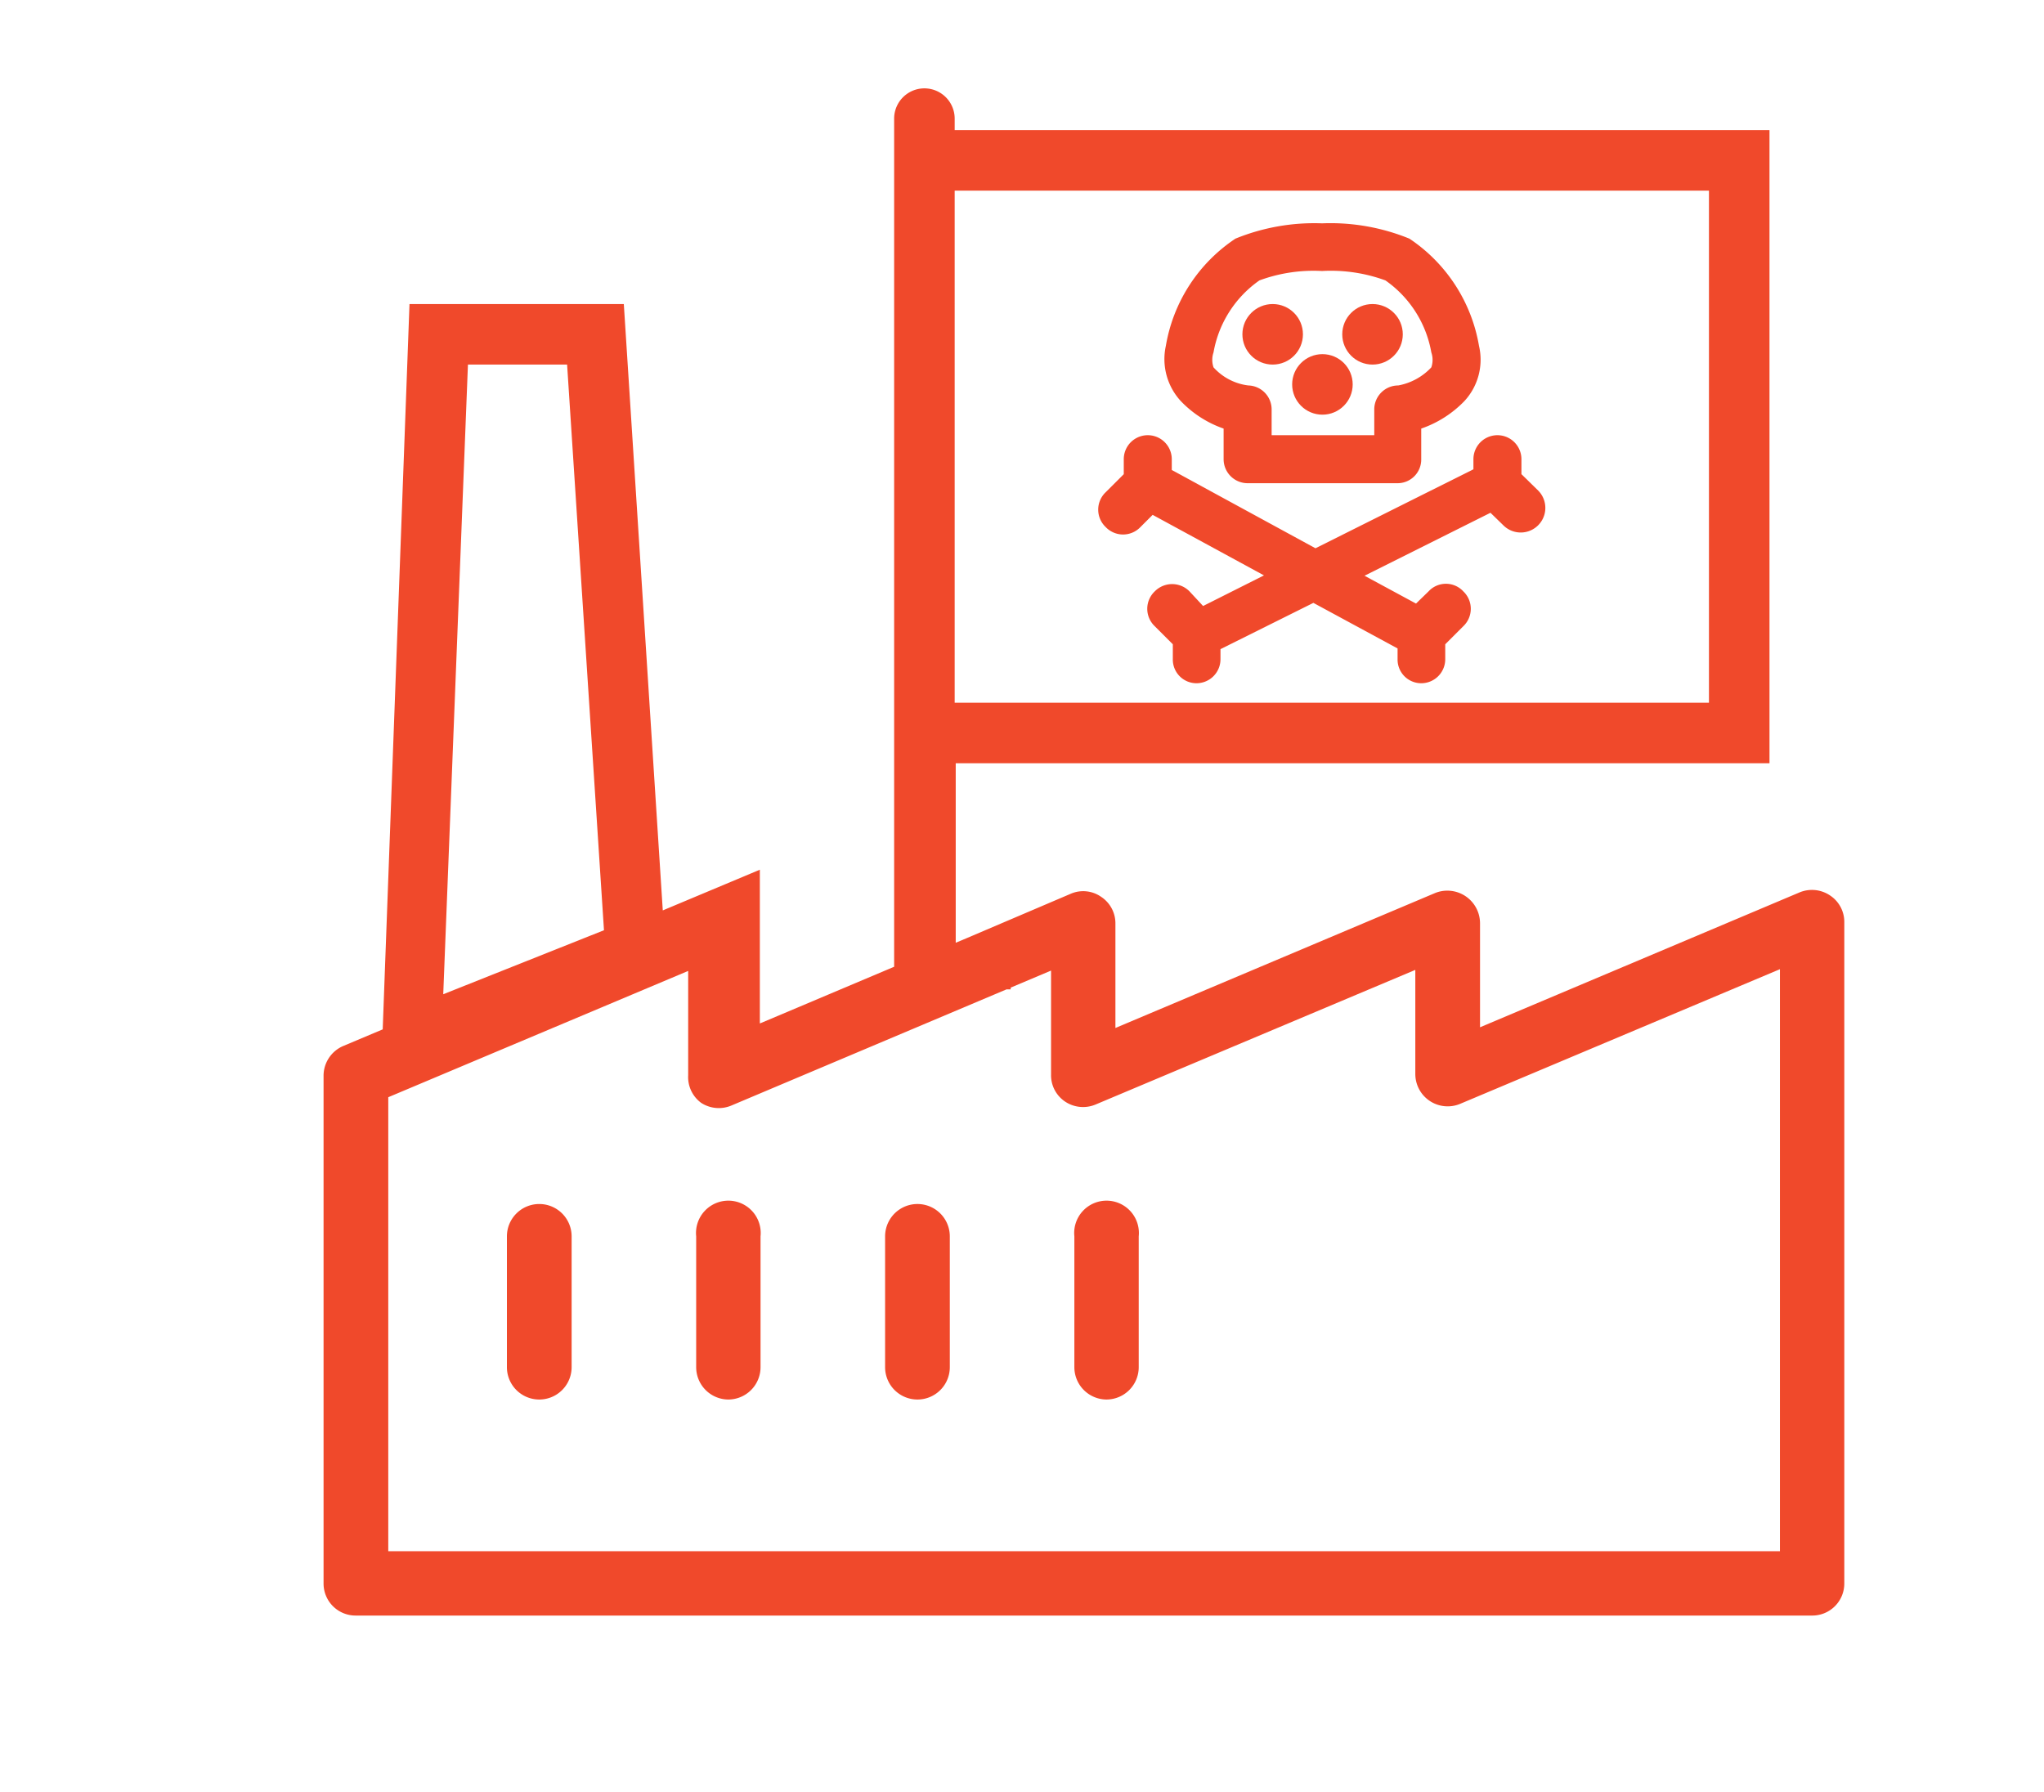
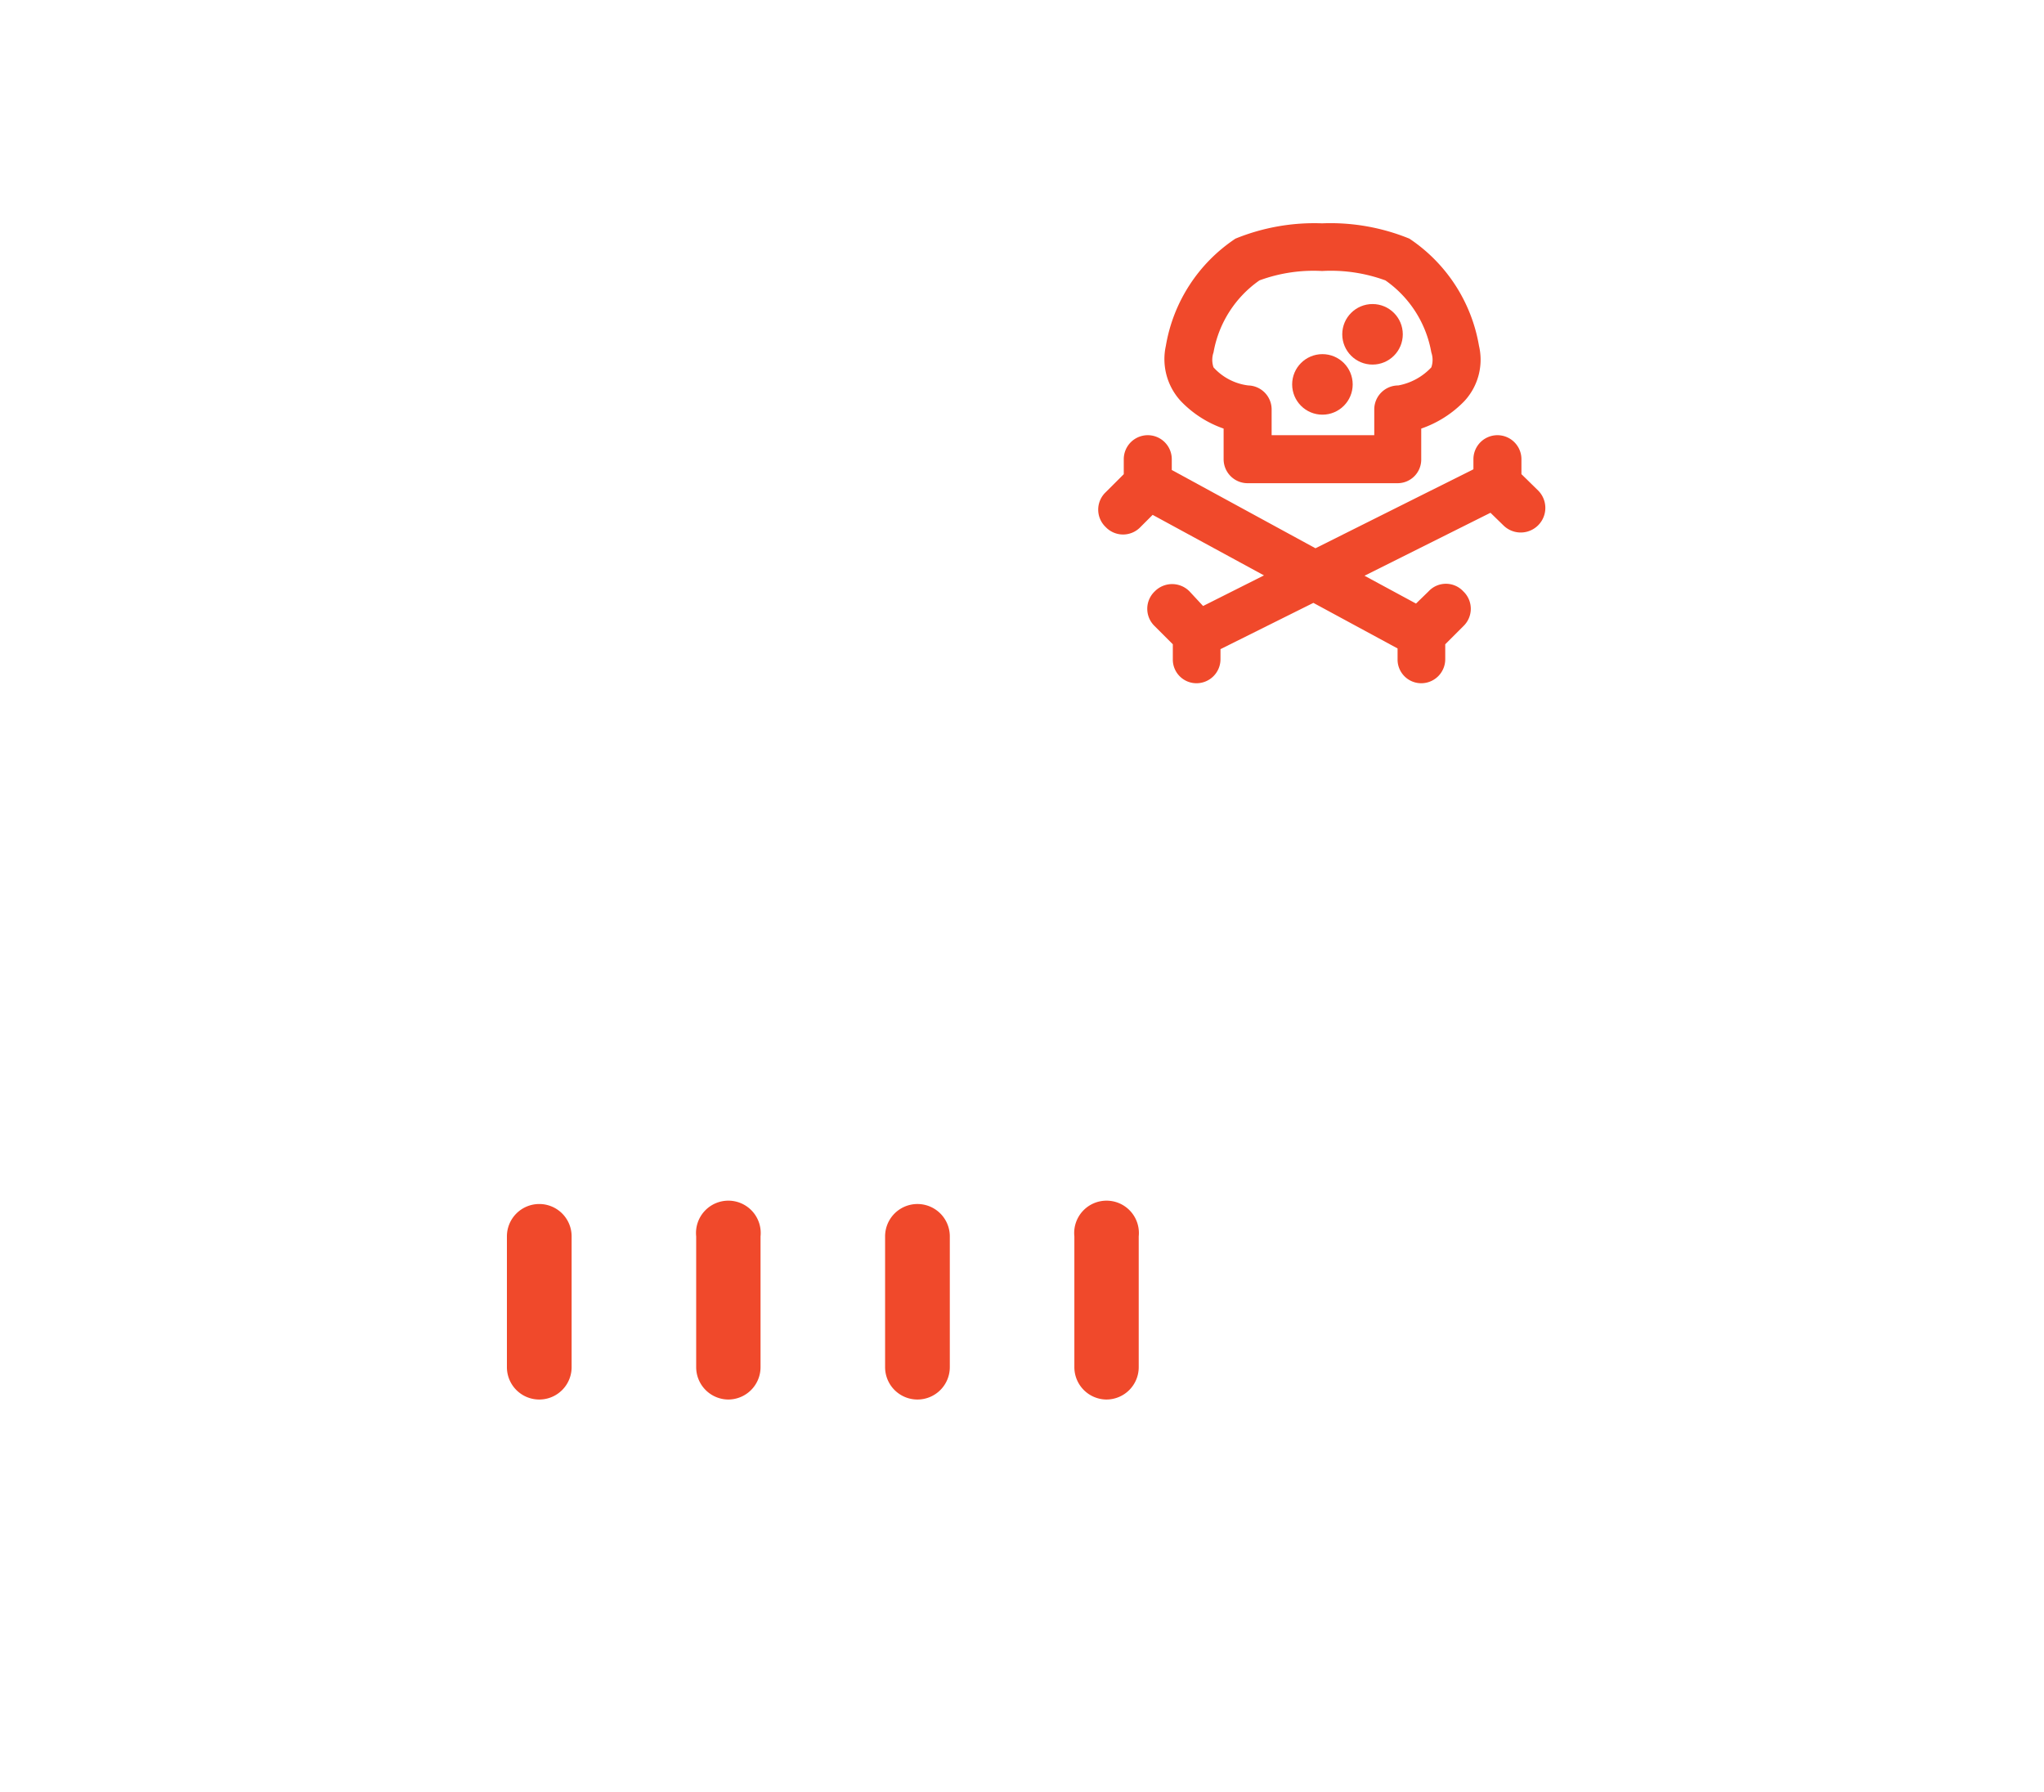
<svg xmlns="http://www.w3.org/2000/svg" id="Calque_1" data-name="Calque 1" viewBox="0 0 58.75 51.52">
  <defs>
    <style>.cls-1{fill:#f0492b;}</style>
  </defs>
  <title>Affordable_Meds_icons_V04_red</title>
  <path class="cls-1" d="M35.17,12.32v.88a.69.69,0,0,0,.69.69h4.31a.68.68,0,0,0,.68-.69v-.88a3.15,3.15,0,0,0,1.24-.79,1.75,1.75,0,0,0,.42-1.59,4.64,4.64,0,0,0-2-3.08A6,6,0,0,0,38,6.42a6,6,0,0,0-2.49.44,4.62,4.62,0,0,0-2,3.08,1.78,1.78,0,0,0,.43,1.59A3.12,3.12,0,0,0,35.17,12.32Zm.71-1.24a1.61,1.61,0,0,1-1-.52.66.66,0,0,1,0-.43A3.2,3.2,0,0,1,36.2,8.06,4.5,4.5,0,0,1,38,7.79a4.56,4.56,0,0,1,1.82.27,3.2,3.2,0,0,1,1.32,2.07.66.66,0,0,1,0,.43,1.73,1.73,0,0,1-.95.52.69.69,0,0,0-.69.68v.75H36.55v-.75A.69.69,0,0,0,35.88,11.08Z" />
-   <circle class="cls-1" cx="36.58" cy="9.61" r="0.87" />
  <circle class="cls-1" cx="39.45" cy="9.61" r="0.87" />
  <circle class="cls-1" cx="38.01" cy="11.05" r="0.87" />
  <path class="cls-1" d="M43.73,13.63V13.2a.69.69,0,1,0-1.38,0v.29l-4.54,2.27-4.13-2.25V13.2a.69.69,0,1,0-1.38,0v.43l-.52.52a.69.69,0,0,0,0,1,.69.69,0,0,0,1,0l.35-.35,3.2,1.74-1.75.88L34.19,17a.7.7,0,0,0-1,0,.69.69,0,0,0,0,1l.52.52v.43a.68.68,0,0,0,.68.69.69.69,0,0,0,.69-.69v-.29l2.67-1.33,2.42,1.31v.31a.68.68,0,0,0,.68.69.69.69,0,0,0,.69-.69v-.43l.52-.52a.69.69,0,0,0,0-1,.68.68,0,0,0-1,0l-.36.35-1.48-.8,3.62-1.81.37.36a.69.69,0,0,0,1-1Z" />
  <path class="cls-1" d="M31.8,40.23a.93.93,0,0,0,.93-.93V35.54a.93.93,0,1,0-1.85,0V39.3A.93.93,0,0,0,31.8,40.23Z" />
-   <path class="cls-1" d="M52.6,25.74a.93.93,0,0,0-.87-.09l-9.19,3.88v-3a.94.94,0,0,0-1.29-.86l-9.19,3.88v-3a.91.91,0,0,0-.41-.77.9.9,0,0,0-.87-.09l-3,1.28h0l-.31.13V21.94H50.86V3.74H27.44V3.41a.87.87,0,0,0-1.74,0V27.79l-3.86,1.63,0-4.42-2.79,1.17L17.93,8.74H11.77L11,29.59l-1.14.48a.93.93,0,0,0-.56.86V45.52a.92.92,0,0,0,.92.92H52.09a.92.92,0,0,0,.92-.92v-19A.91.91,0,0,0,52.6,25.74ZM16.3,10.48l1.06,16.26-4.62,1.84.71-18.1ZM20.15,31.7a.93.93,0,0,0,.87.08l7.91-3.34h.12v-.05l1.16-.49v3a.91.91,0,0,0,.41.77.93.93,0,0,0,.87.08l9.19-3.87v3a.93.93,0,0,0,1.29.85l9.19-3.87V44.59h-40V31.54l8.62-3.63v3A.92.92,0,0,0,20.15,31.7Zm7.29-11.5V5.48H49.12V20.2Z" />
-   <path class="cls-1" d="M20.93,40.23a.93.93,0,0,0,.93-.93V35.54a.93.93,0,1,0-1.85,0V39.3A.93.93,0,0,0,20.93,40.23Z" />
+   <path class="cls-1" d="M20.93,40.23a.93.93,0,0,0,.93-.93V35.54a.93.93,0,1,0-1.85,0V39.3A.93.93,0,0,0,20.93,40.23" />
  <path class="cls-1" d="M26.37,40.23a.93.93,0,0,0,.93-.93V35.54a.93.93,0,0,0-1.86,0V39.3A.93.93,0,0,0,26.37,40.23Z" />
  <path class="cls-1" d="M15.5,34.61a.93.93,0,0,0-.93.93V39.3a.93.93,0,0,0,1.86,0V35.54A.93.93,0,0,0,15.5,34.61Z" />
</svg>